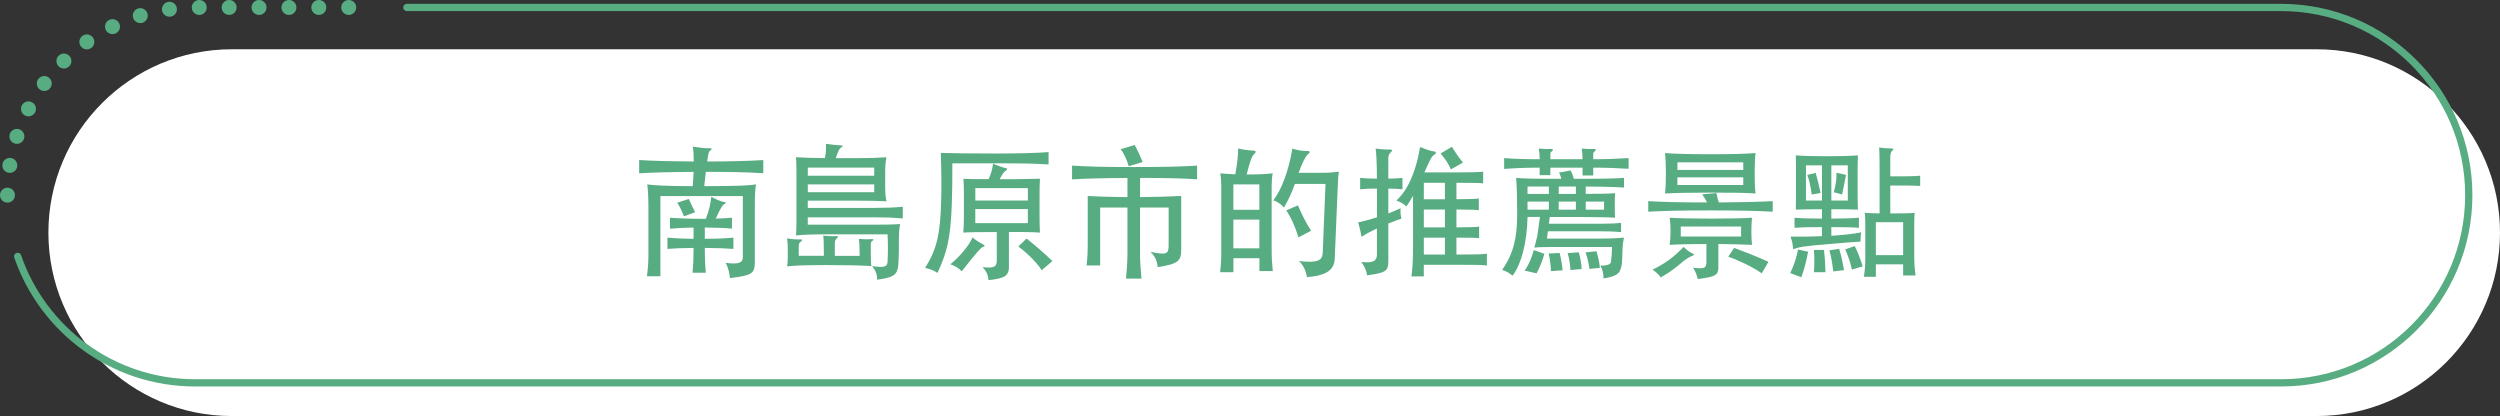
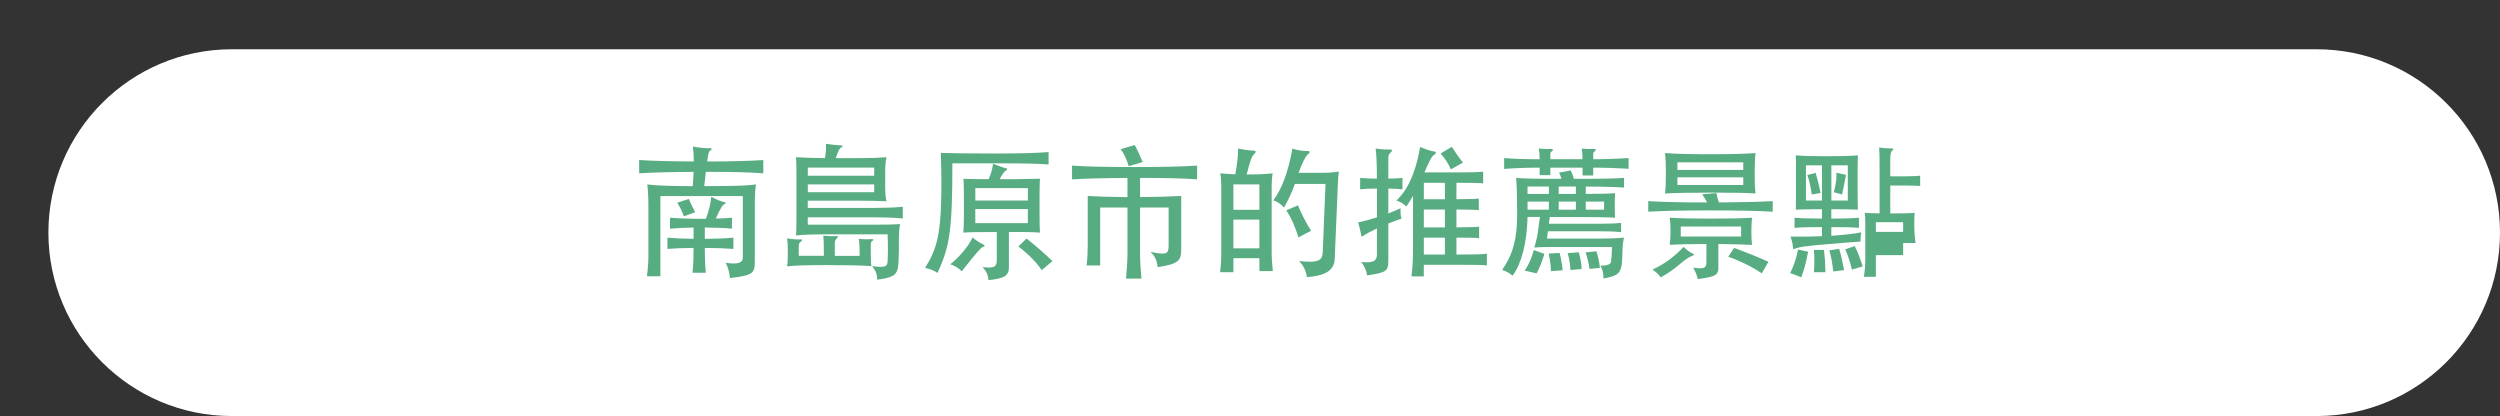
<svg xmlns="http://www.w3.org/2000/svg" id="_レイヤー_2" data-name="レイヤー 2" viewBox="0 0 717.5 119.39">
  <rect x="0" y="0" width="717.5" height="119.39" fill="#333333" stroke="none" />
  <defs>
    <style>
      .cls-1 {
        fill: #fff;
      }

      .cls-2 {
        stroke-width: 2.08px;
      }

      .cls-2, .cls-3 {
        fill: none;
        stroke: #57ac82;
        stroke-linecap: round;
        stroke-linejoin: round;
      }

      .cls-3 {
        stroke-dasharray: 0 8.58;
        stroke-width: 4.29px;
      }

      .cls-4 {
        fill: #57ac82;
      }
    </style>
  </defs>
  <g id="_繁体字" data-name="繁体字">
    <g>
      <g>
        <path class="cls-1" d="M66.52,14.14h598.35c29.04,0,52.63,23.58,52.63,52.63h0c0,29.04-23.58,52.63-52.63,52.63H66.52c-29.04,0-52.63-23.58-52.63-52.63h0c0-29.04,23.58-52.63,52.63-52.63Z" />
        <g>
-           <path class="cls-3" d="M2.14,56.01h0C2.14,26.26,26.26,2.14,56.01,2.14h45.79" />
-           <path class="cls-2" d="M116.77,2.14h537.9c29.75,0,53.87,24.12,53.87,53.87h0c0,29.75-24.12,53.87-53.87,53.87H56.01c-23.6,0-43.66-15.18-50.94-36.3" />
-         </g>
+           </g>
      </g>
      <g>
        <path class="cls-4" d="M219.07,45.92v3.81c-4.02-.29-9.24-.41-16.49-.41-.12,1.16-.29,2.49-.46,4.1,10.49,0,13.1-.21,14.84-.5-.25,1.86-.33,3.4-.33,6.13v15.87c0,3.48-.41,4.1-7.17,4.89,0-1.28-.54-3.23-1.2-4.39,3.61.54,4.93,0,4.93-1.53v-17.61h-23.66v23h-3.85c.33-2.74.41-4.35.41-5.76v-14.46c0-2.49-.12-4.72-.33-6.13,1.91.25,4.52.46,13.05.5.12-1.49.21-2.86.25-4.1-6.84.04-11.77.17-15.62.41v-3.81c3.94.25,8.83.37,15.67.41,0-1.58-.08-2.98-.25-4.27,1.7.29,3.73.54,4.77.46.79-.04.83.29.12.75-.29.17-.46.62-.79,3.07,7.05,0,12.18-.17,16.12-.41ZM210.49,68.21v3.23c-2.11-.17-4.48-.25-8.21-.29,0,2.16.04,4.43.29,7.13h-3.81c.25-2.69.29-5.01.29-7.13-3.36.04-5.6.12-7.5.29v-3.23c2.03.17,4.19.29,7.5.33v-3.23c-2.9.04-5.06.17-6.76.33v-3.15c2.32.17,5.8.33,10.28.33.95-2.45,1.37-4.31,1.57-6.34,1.58.87,2.98,1.41,3.65,1.49.58.08.75.29.04.66-.46.21-.91.83-2.4,4.1,1.87-.04,3.36-.12,4.64-.25v3.15c-1.91-.21-4.35-.29-7.79-.33v3.23c3.73,0,6.05-.12,8.21-.33ZM196.28,62.08c-.5-1.37-1.2-2.82-1.91-3.9l3.32-1.08c.41,1.04,1.12,2.44,1.82,3.81l-3.23,1.16Z" />
        <path class="cls-4" d="M236.27,67.63c1.24.12,2.45.21,3.69.12.62-.04.7.21.17.7-.37.33-.54.75-.54,1.33v3.65h7.13c0-2.11-.08-4.19-.25-4.89,1.41.17,2.36.17,3.61.08.66-.04.83.21.21.58-.29.17-.37.41-.37,1.04v2.73c0,1.66.04,2.69.17,3.4-3.03-.21-7.34-.29-12.81-.29-6.05,0-9.41.12-11.4.37.17-.83.21-1.66.21-2.86v-2.07c0-1.33-.04-2.11-.21-3.11,1.45.25,2.53.33,3.65.29.79-.04.95.21.25.7-.41.29-.54.58-.54,1.41v2.61h7.21c0-3.03-.04-4.6-.17-5.8ZM237.06,41.27c1.24.21,3.07.41,4.23.46.75.04.75.21.21.54-.62.37-.95.99-1.62,3.11h7c3.03,0,5.14-.08,7.54-.25-.29,1.24-.37,2.65-.37,4.39v3.77c0,1.7.08,3.27.37,4.48-2.45-.12-5.01-.17-7.42-.17h-15.17v2.07h18.9c2.94,0,5.8-.08,8.37-.33v3.36c-2.57-.25-5.43-.33-8.37-.33h-18.9v2.11h19.52c3.32,0,5.39-.04,7-.17-.21.83-.37,2.49-.37,3.77.04,6.63-.12,8.66-.54,9.66-.5,1.33-1.74,2.03-5.72,2.53.04-1.49-.33-2.49-1.41-3.9,3.73.5,4.35.17,4.43-1.37.12-1.74.12-5.35,0-7.75h-16.29c-4.77,0-7.92.08-9.99.33.08-1.16.12-2.69.12-4.48v-13.59c0-1.7-.04-3.15-.12-4.39,1.86.12,5.14.25,8.29.25.29-1.45.37-2.65.29-4.1ZM250.9,50.43v-2.32h-19.06v2.32h19.06ZM231.84,52.92v2.24h19.06v-2.24h-19.06Z" />
        <path class="cls-4" d="M287.75,46.87h-14.42c0,4.77-.04,8.74-.17,11.94-.37,9.66-1.33,13.51-4.1,19.52-.91-.66-2.11-1.12-3.56-1.45,3.32-5.18,4.35-9.7,4.6-18.9.12-4.1.12-7.25-.08-14.09,2.78.08,7.79.17,15.42.17s12.56-.17,15.5-.41v3.56c-2.94-.25-7.75-.33-13.18-.33ZM276.02,77.87c-.87-.91-1.78-1.49-3.27-2.03,2.82-2.24,5.64-5.76,6.34-7.71.99.83,1.95,1.45,2.9,1.91.79.41.79.7,0,.87-.29.04-1.78,1.57-5.97,6.96ZM289.57,76.54c0,2.57-1.2,3.4-5.89,3.85-.08-1.45-.54-2.44-1.66-3.73,3.27.37,4.06-.04,4.06-1.99v-8.08c-4.06,0-8.62.04-9.61.17.12-1.2.17-2.94.17-5.1v-5.35c0-2.16-.04-4.02-.12-5.01.87.08,2.86.12,7.21.12.7-1.53,1.08-2.86,1.28-4.43,1.49.62,2.69,1.04,3.69,1.28.46.12.54.33.12.58-.66.41-1.2,1.2-1.91,2.57h4.31c3.65-.04,5.68-.08,7.25-.12-.08.87-.12,2.86-.12,5.01v5.35c0,2.28.04,3.94.12,5.1-1.08-.12-4.64-.21-8.91-.17v9.95ZM295,54h-15.08v3.56h15.08v-3.56ZM279.91,64.03h15.08v-4.02h-15.08v4.02ZM298.98,77.54c-1.24-1.86-3.48-4.35-6.71-6.8l2.36-2.28c2.49,1.99,4.77,3.94,7.42,6.47l-3.07,2.61Z" />
        <path class="cls-4" d="M307.68,51.47v-3.94c4.43.29,9.57.41,17.82.41s13.63-.12,18.07-.41v3.94c-4.14-.29-9.03-.41-16.37-.41v5.51c4.52-.04,9.03-.17,11.81-.33v15.21c0,3.36-.62,4.27-6.76,5.22-.17-1.74-.7-3.11-2.07-4.39,4.68.99,5.22.58,5.22-1.82v-10.9h-8.21v13.26c0,2.03.17,4.64.41,7.13h-4.43c.25-2.49.41-5.1.41-7.13v-13.26h-7.83v16.62h-3.9c.25-2.2.33-3.73.33-5.84v-14.09c3.11.17,6.92.29,11.4.33v-5.51c-7.17.04-11.81.17-15.91.41ZM323.93,47.7c-.5-1.78-1.24-3.44-2.28-4.89l4.02-1.2c.87,1.62,1.57,3.15,2.28,4.89l-4.02,1.2Z" />
        <path class="cls-4" d="M353.98,78.12h-3.81c.29-2.57.33-3.81.33-6.09v-18.52c0-1.28-.08-2.73-.29-3.77,1.12.12,2.65.21,4.31.29.54-2.78.83-5.39.83-7.42,1.33.33,3.15.58,4.48.62.66.04.75.41.08,1.04-.62.58-1.04,1.53-2.11,5.8,3.07,0,5.39-.08,7.46-.33-.21,1.12-.29,2.57-.29,3.77v18.23c0,2.32.08,3.61.33,6.05h-3.85v-3.69h-7.46v4.02ZM361.44,52.92h-7.46v7.29h7.46v-7.29ZM361.44,63.03h-7.46v8.25h7.46v-8.25ZM379.59,49.6c1.57,0,3.65-.17,4.68-.33-.21,1.2-.29,2.65-.33,4.1l-.87,20.85c-.12,2.94-1.95,4.89-8,5.3-.17-1.49-.95-3.44-2.28-4.6,5.59.62,6.75-.17,6.84-2.57l.79-19.56h-8.79c-.95,2.69-1.86,4.52-3.11,6.76-.99-1.04-2.07-1.78-3.07-2.07,2.36-3.11,4.31-8.12,5.47-14.84,1.16.41,3.03.75,4.31.7.79-.04.87.41.04,1.04-.58.46-1.62,2.57-2.57,5.22h6.88ZM372.63,68.13c-.7-2.57-2.15-5.88-3.48-7.75l3.36-1.45c.91,2.24,2.4,5.18,3.77,7.29l-3.65,1.91Z" />
        <path class="cls-4" d="M395.17,54.12c-2.03,0-3.65.08-4.81.21v-3.27c1.2.12,2.78.21,4.81.21,0-4.43-.17-7.42-.37-8.62,1.2.17,2.74.29,3.69.25,1.2-.04,1.33.25.5.99-.41.37-.54.87-.54,1.58v5.8c1.66-.04,3.03-.08,4.06-.21v3.27c-1.04-.12-2.4-.17-4.06-.21v7.13c1.37-.54,2.61-1.04,3.52-1.49-.08,1.04,0,2.15.25,2.98-1.28.41-2.53.91-3.77,1.41v10.78c0,2.98-.79,3.32-6.09,4.1-.21-1.28-.58-2.32-1.66-3.85,3.48.37,4.48-.29,4.48-2.2v-7.42c-1.57.75-3.07,1.53-4.43,2.4-.21-1.41-.62-2.9-.95-4.14,1.58-.33,3.48-.83,5.39-1.45v-8.25ZM408.64,79.32h-3.56c.33-2.49.46-4.52.46-8.91v-14.21c-.62,1.08-1.24,2.11-1.91,3.07-.83-.83-1.78-1.37-2.86-1.7,2.07-2.03,3.4-4.1,4.72-7.46,1.04-2.82,1.53-4.77,2.07-7.92,1.24.5,2.86,1.12,3.77,1.24.95.08,1.08.46.08,1.16-.5.33-.87.95-2.61,4.89h7.63c6.96,0,8.12-.08,9.24-.21v3.36c-1.12-.12-2.03-.17-7.67-.17v4.72c4.52-.04,5.47-.08,6.42-.21v3.36c-1.04-.12-1.91-.17-6.42-.21v5.14c4.6-.04,5.51-.08,6.51-.21v3.32c-1.04-.12-1.91-.17-6.51-.17v4.85c6.3,0,7.63-.08,8.74-.25v3.4c-1.2-.17-2.45-.21-9.08-.21h-9.03v3.32ZM408.64,57.19h6.05v-4.72h-6.05v4.72ZM408.64,65.27h6.05v-5.14h-6.05v5.14ZM408.64,73.06h6.05v-4.85h-6.05v4.85ZM416.39,48.61c-.62-1.53-1.7-3.15-2.94-4.56l3.23-1.91c.79,1.28,1.91,2.94,3.19,4.52l-3.48,1.95Z" />
        <path class="cls-4" d="M466.09,51.05v2.78c-1.45-.12-6.42-.29-10.98-.29v2.11c3.61,0,7.13-.08,8.41-.21-.04.62-.08,2.16-.08,3.52s0,2.65.08,3.52c-1.62-.12-6.59-.21-11.11-.21h-7.63l-.25,1.95h13.92c2.36,0,4.68-.04,6.8-.25v2.65c-2.11-.21-4.43-.25-6.8-.25h-14.21l-.25,2.11h14.88c2.57,0,5.39-.08,7.21-.29-.21.91-.37,2.03-.41,3.4-.12,4.1-.21,4.68-.54,5.59-.46,1.28-1.12,2.11-4.93,2.74.04-1.29-.25-2.61-.91-3.69,2.07.08,2.98-.46,3.07-1.08.17-1.2.25-2.53.29-4.27h-16.08c-2.74,0-5.14.04-6.22.17.17-.58.62-2.15.87-3.44l.75-5.35h-3.56c-.17,7.54-1.82,13.59-4.31,16.87-.83-.75-1.78-1.28-2.98-1.66,3.27-4.72,4.31-9.28,4.31-16,0-4.48-.08-7.09-.29-10.44,1.45.21,4.72.29,12.97.29-.12-.62-.33-1.16-.66-1.78l3.32-.62c.41.79.66,1.37.91,2.4,9.66,0,12.93-.12,14.42-.29ZM454.19,45.71c-.04-1.49-.08-2.16-.25-3.07,1.08.12,2.57.17,3.61.12.5-.04.58.42.17.66-.37.21-.46.37-.46.87v1.41c3.48,0,7.67-.17,10.15-.33v3.07c-2.49-.17-6.63-.33-10.15-.33v2.24h-3.07v-2.24h-9.24v2.15h-3.07v-2.15c-4.1,0-7.71.17-10.19.37v-3.11c2.57.21,6.09.33,10.19.33,0-1.12-.08-2.16-.25-3.07,1.08.12,2.57.17,3.61.12.5-.04.58.42.17.66-.37.21-.46.37-.46.87v1.41h9.24ZM441.01,78.45l-3.44-.79c1.28-1.78,2.2-4.14,2.61-5.89l3.07,1.08c-.54,1.86-1.41,4.06-2.24,5.59ZM438.4,53.54v2.11h6.13v-2.11h-6.13ZM438.4,60.17h6.13v-2.32h-6.13v2.32ZM445.12,77.83c0-1.28-.29-3.56-.66-5.06l3.15-.17c.41,1.66.7,3.32.87,4.97l-3.36.25ZM447.35,53.54v2.11h4.93v-2.11h-4.93ZM447.35,60.17h4.93v-2.32h-4.93v2.32ZM450.71,77.5c-.04-1.45-.33-3.32-.79-4.85l3.19-.25c.46,1.66.75,3.19.83,4.81l-3.23.29ZM456.18,77.16c-.21-1.57-.62-3.32-1.12-4.72l3.11-.33c.5,1.58.87,3.19.99,4.77l-2.98.29ZM460.37,60.17v-2.32h-5.26v2.32h5.26Z" />
        <path class="cls-4" d="M488.51,55.78l4.1-.37c.21,1.08.41,1.82.7,2.69,6.84-.04,11.52-.17,15.46-.37v3.03c-4.39-.25-9.66-.37-17.86-.37s-13.47.12-17.86.37v-3.03c4.27.25,9.24.37,16.87.37-.41-.87-.79-1.45-1.41-2.32ZM485.4,73.56c-.62.21-1.74.91-3.07,2.07-1.62,1.37-3.23,2.61-5.68,3.98-.58-.79-1.41-1.57-2.36-2.24,3.36-1.57,6.09-3.56,8.91-6.51.7.75,1.91,1.66,2.44,1.82.75.25.75.54-.25.87ZM490.91,55.28c-5.88,0-10.03.08-13.05.25.21-1.78.25-3.48.25-5.8,0-1.99-.08-4.35-.25-5.8,3.07.25,7.17.33,13.05.33s9.86-.08,12.93-.33c-.17,1.37-.25,3.81-.25,5.8,0,2.32.04,4.06.25,5.8-3.07-.21-7-.25-12.93-.25ZM493.19,76.58c0,2.36-.7,2.82-5.93,3.52-.29-1.24-.58-1.99-1.33-3.27,3.27.41,3.81.12,3.81-1.7v-5.1c-4.35,0-8.12.08-10.53.25.29-2.32.33-5.47,0-7.79,2.98.17,6.17.25,11.85.25s8.83-.08,11.77-.25c-.25,2.32-.25,5.72,0,7.79-2.15-.12-5.84-.21-9.66-.25v6.55ZM500.32,46.58h-18.9v2.2h18.9v-2.2ZM500.32,50.89h-18.9v2.2h18.9v-2.2ZM499.7,65.02h-17.32v2.86h17.32v-2.86ZM505.63,78.45c-2.61-1.82-6.47-3.69-9.61-4.77l1.66-2.53c3.85,1.41,6.59,2.53,9.86,3.98l-1.91,3.32Z" />
-         <path class="cls-4" d="M516.98,79.57l-3.19-1.2c1.12-2.28,1.78-4.35,2.24-6.75l2.9.62c-.58,3.07-1.08,4.85-1.95,7.34ZM525.6,67.67c3.61-.25,6.71-.58,8.58-.99-.17.99-.21,1.45-.21,2.65-3.03.21-5.64.41-8.95.7-7.29.62-8.37.79-10.4,1.49-.08-1.41-.25-2.24-.75-3.61,3.03.04,6.13,0,9.03-.12v-2.61c-3.44,0-5.88.04-7.87.21v-2.9c2.07.17,4.43.25,7.87.25v-2.69c-3.44,0-5.51.04-7.5.12.04-1.28.04-2.49.04-4.02v-7.42c0-1.66,0-3.07-.04-4.14,2.24.17,4.6.25,8.87.25s6.67-.08,8.95-.25c-.04,1.04-.08,2.49-.08,4.1v7.42c0,1.58.04,2.74.08,4.06-2.03-.08-4.14-.12-7.63-.12v2.69c3.48,0,5.93-.08,7.92-.25v2.9c-1.99-.17-4.43-.21-7.92-.21v2.49ZM522.91,47.45h-4.6v10.11h4.6v-10.11ZM519.97,55.82c-.33-2.4-.75-4.31-1.28-5.59l2.4-.62c.5,1.66.95,3.52,1.41,5.76l-2.53.46ZM520.59,78.12c.17-1.62.17-4.72,0-6.38h2.9c.25,2.16.37,4.02.41,6.38h-3.32ZM526.14,77.91c-.25-2.36-.58-4.19-1.12-6.05l2.82-.46c.54,1.78.95,3.56,1.41,6.13l-3.11.37ZM525.6,57.56h4.72v-10.11h-4.72v10.11ZM528.67,55.82l-2.36-.66c.62-2.4.79-3.69.75-5.59l2.74.62c-.37,2.03-.7,3.56-1.12,5.64ZM531.49,77.37c-.46-2.15-1.12-4.02-1.91-5.8l2.73-.95c.83,1.66,1.41,3.11,2.28,5.84l-3.11.91ZM538.37,79.44h-3.44c.33-1.99.41-3.48.41-5.43v-9.7c0-1.49-.04-2.32-.17-3.23,1.08.08,1.91.12,4.27.17v-12.52c0-3.52-.04-5.43-.12-6.42,1.08.21,2.16.29,3.52.29.66,0,.75.25.17.7-.29.25-.5.95-.5,1.95v5.35h4.31c2.07,0,3.19-.08,4.27-.17v2.94c-.91-.04-2.28-.12-4.31-.12h-4.27v8c4.6,0,5.76-.04,7-.17-.08.7-.12,1.53-.12,3.23v9.32c0,1.95.12,3.56.37,5.43h-3.56v-3.19h-7.83v3.56ZM546.2,63.78h-7.83v9.45h7.83v-9.45Z" />
+         <path class="cls-4" d="M516.98,79.57l-3.19-1.2c1.12-2.28,1.78-4.35,2.24-6.75l2.9.62c-.58,3.07-1.08,4.85-1.95,7.34ZM525.6,67.67c3.61-.25,6.71-.58,8.58-.99-.17.99-.21,1.45-.21,2.65-3.03.21-5.64.41-8.95.7-7.29.62-8.37.79-10.4,1.49-.08-1.41-.25-2.24-.75-3.61,3.03.04,6.13,0,9.03-.12v-2.61c-3.44,0-5.88.04-7.87.21v-2.9c2.07.17,4.43.25,7.87.25v-2.69c-3.44,0-5.51.04-7.5.12.04-1.28.04-2.49.04-4.02v-7.42c0-1.66,0-3.07-.04-4.14,2.24.17,4.6.25,8.87.25s6.67-.08,8.95-.25c-.04,1.04-.08,2.49-.08,4.1v7.42c0,1.58.04,2.74.08,4.06-2.03-.08-4.14-.12-7.63-.12v2.69c3.48,0,5.93-.08,7.92-.25v2.9c-1.99-.17-4.43-.21-7.92-.21v2.49ZM522.91,47.45h-4.6v10.11h4.6v-10.11ZM519.97,55.82c-.33-2.4-.75-4.31-1.28-5.59l2.4-.62c.5,1.66.95,3.52,1.41,5.76l-2.53.46ZM520.59,78.12c.17-1.62.17-4.72,0-6.38h2.9c.25,2.16.37,4.02.41,6.38h-3.32ZM526.14,77.91c-.25-2.36-.58-4.19-1.12-6.05l2.82-.46c.54,1.78.95,3.56,1.41,6.13l-3.11.37ZM525.6,57.56h4.72v-10.11h-4.72v10.11ZM528.67,55.82l-2.36-.66c.62-2.4.79-3.69.75-5.59l2.74.62c-.37,2.03-.7,3.56-1.12,5.64ZM531.49,77.37c-.46-2.15-1.12-4.02-1.91-5.8l2.73-.95c.83,1.66,1.41,3.11,2.28,5.84l-3.11.91ZM538.37,79.44h-3.44c.33-1.99.41-3.48.41-5.43v-9.7c0-1.49-.04-2.32-.17-3.23,1.08.08,1.91.12,4.27.17v-12.52c0-3.52-.04-5.43-.12-6.42,1.08.21,2.16.29,3.52.29.66,0,.75.25.17.7-.29.25-.5.95-.5,1.95v5.35h4.31c2.07,0,3.19-.08,4.27-.17v2.94c-.91-.04-2.28-.12-4.31-.12h-4.27v8c4.6,0,5.76-.04,7-.17-.08.7-.12,1.53-.12,3.23c0,1.95.12,3.56.37,5.43h-3.56v-3.19h-7.83v3.56ZM546.2,63.78h-7.83v9.45h7.83v-9.45Z" />
      </g>
    </g>
  </g>
</svg>